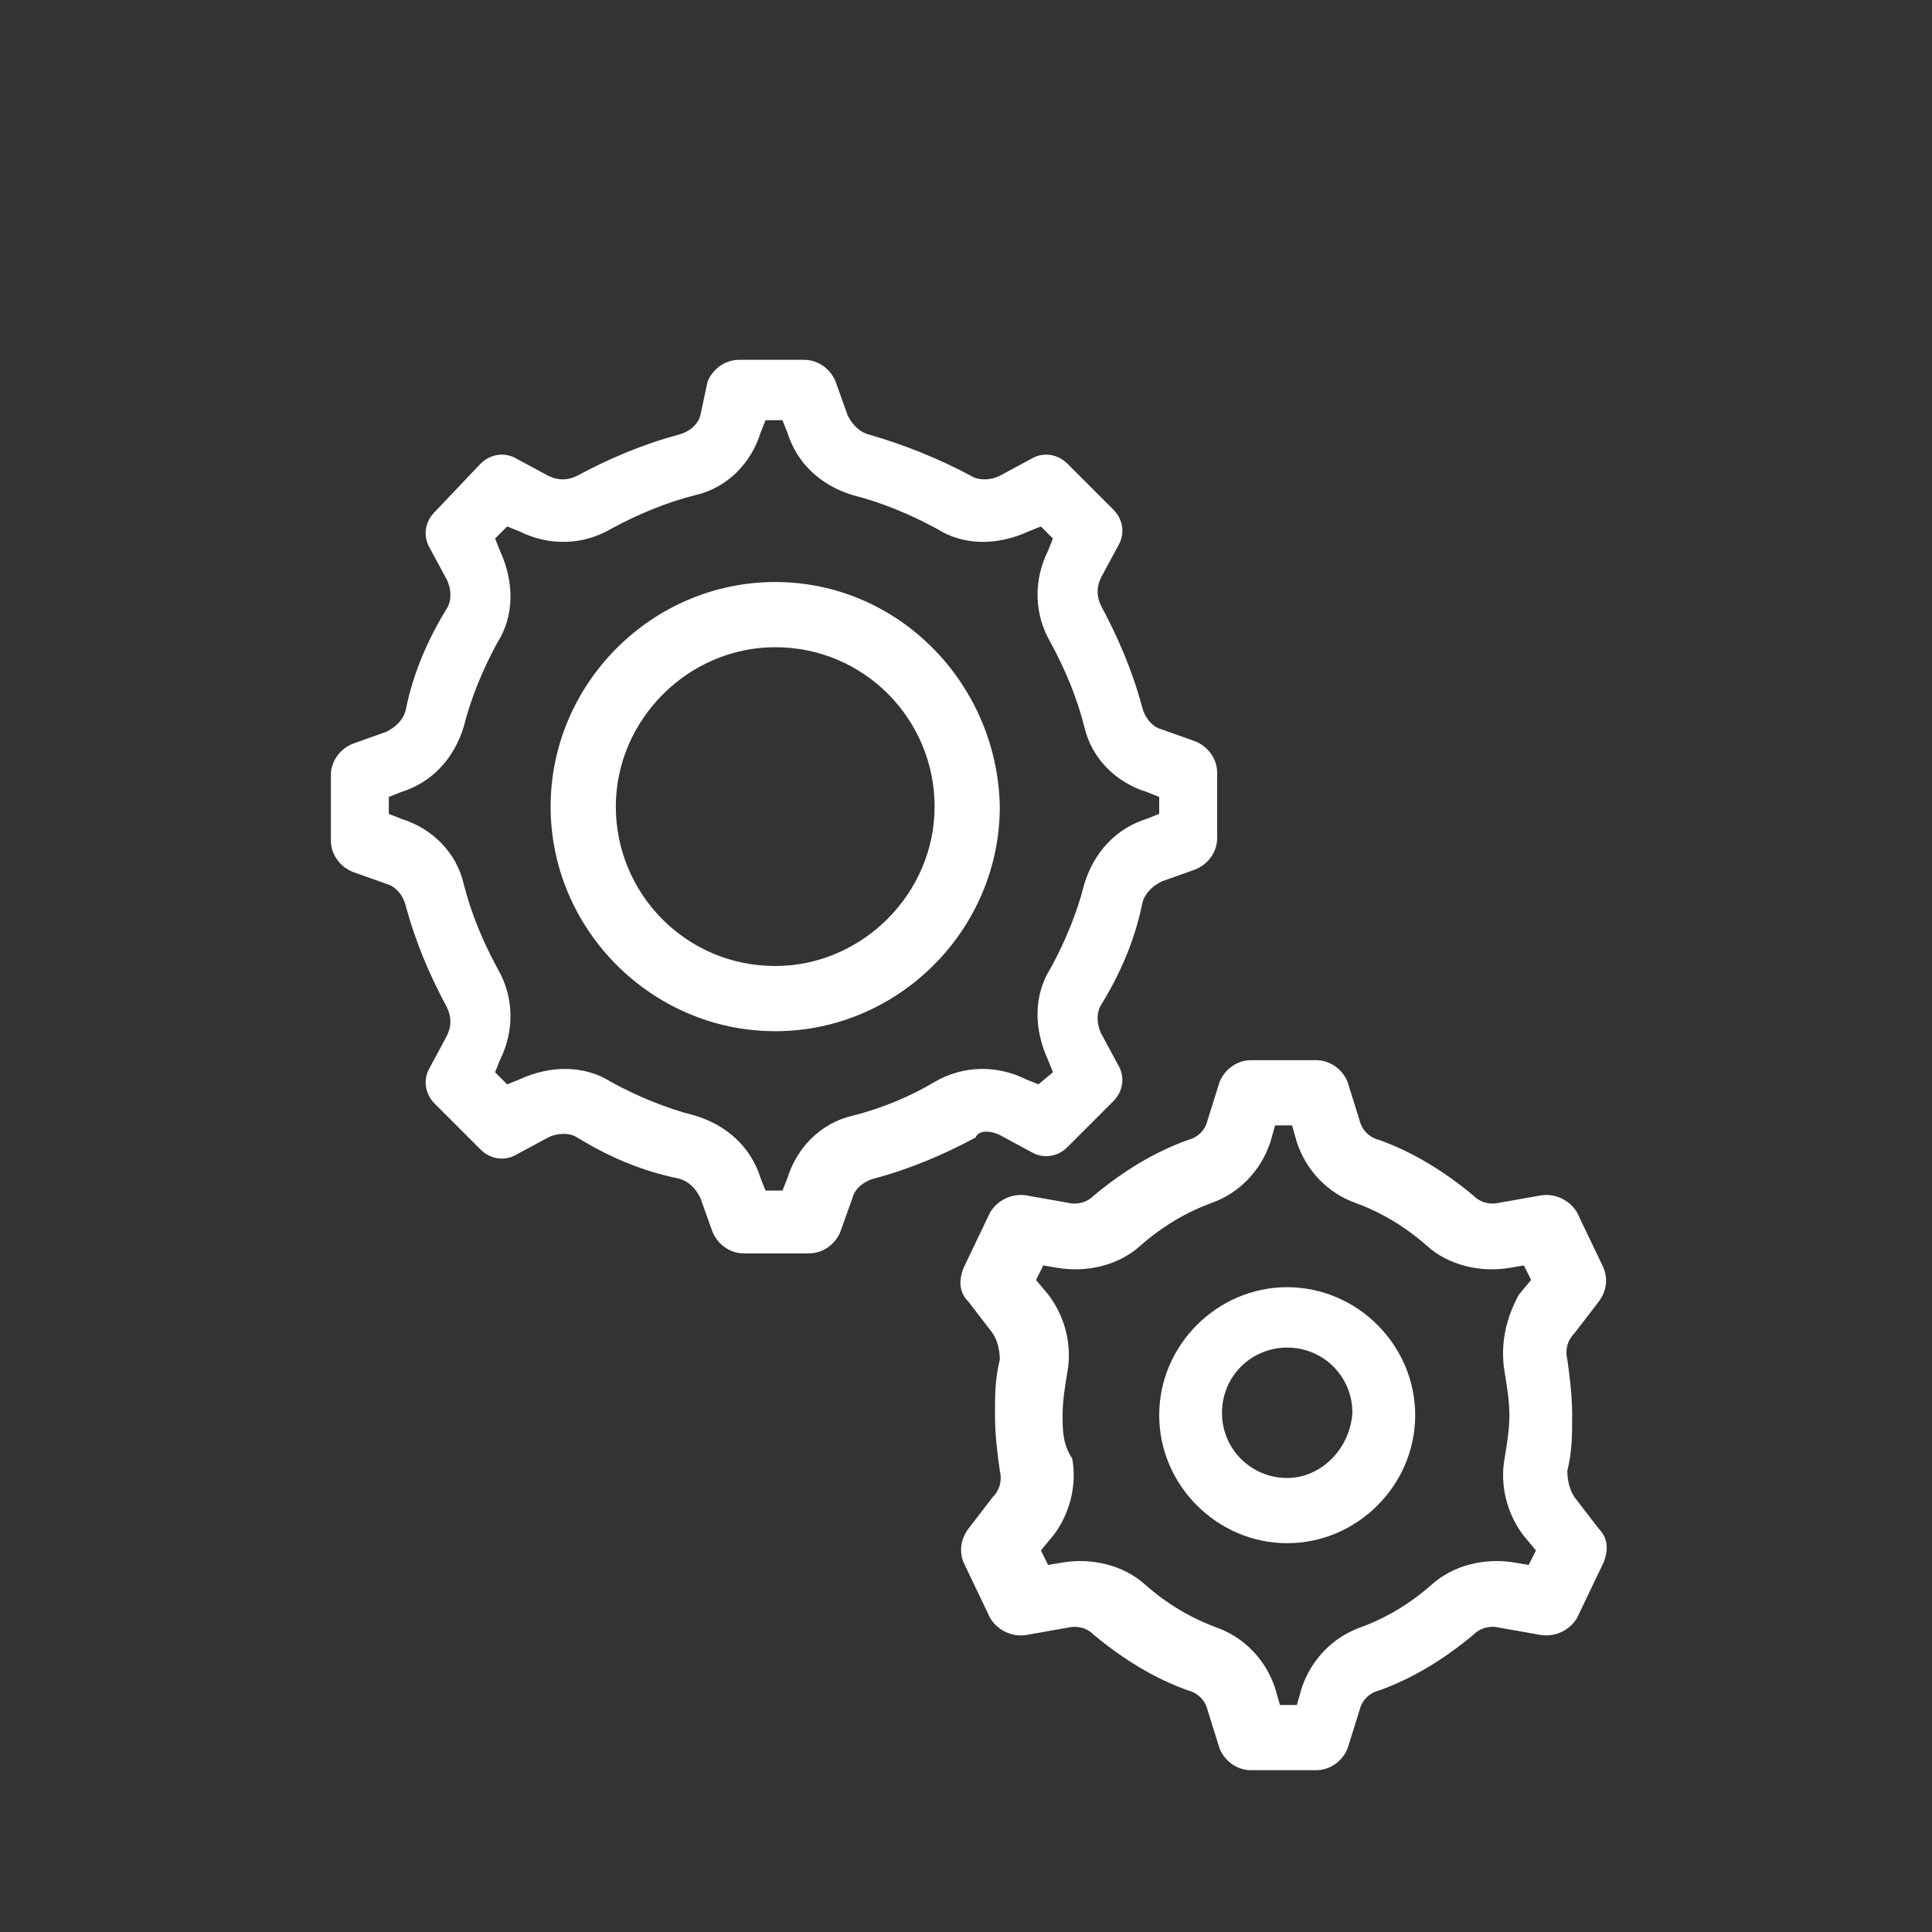
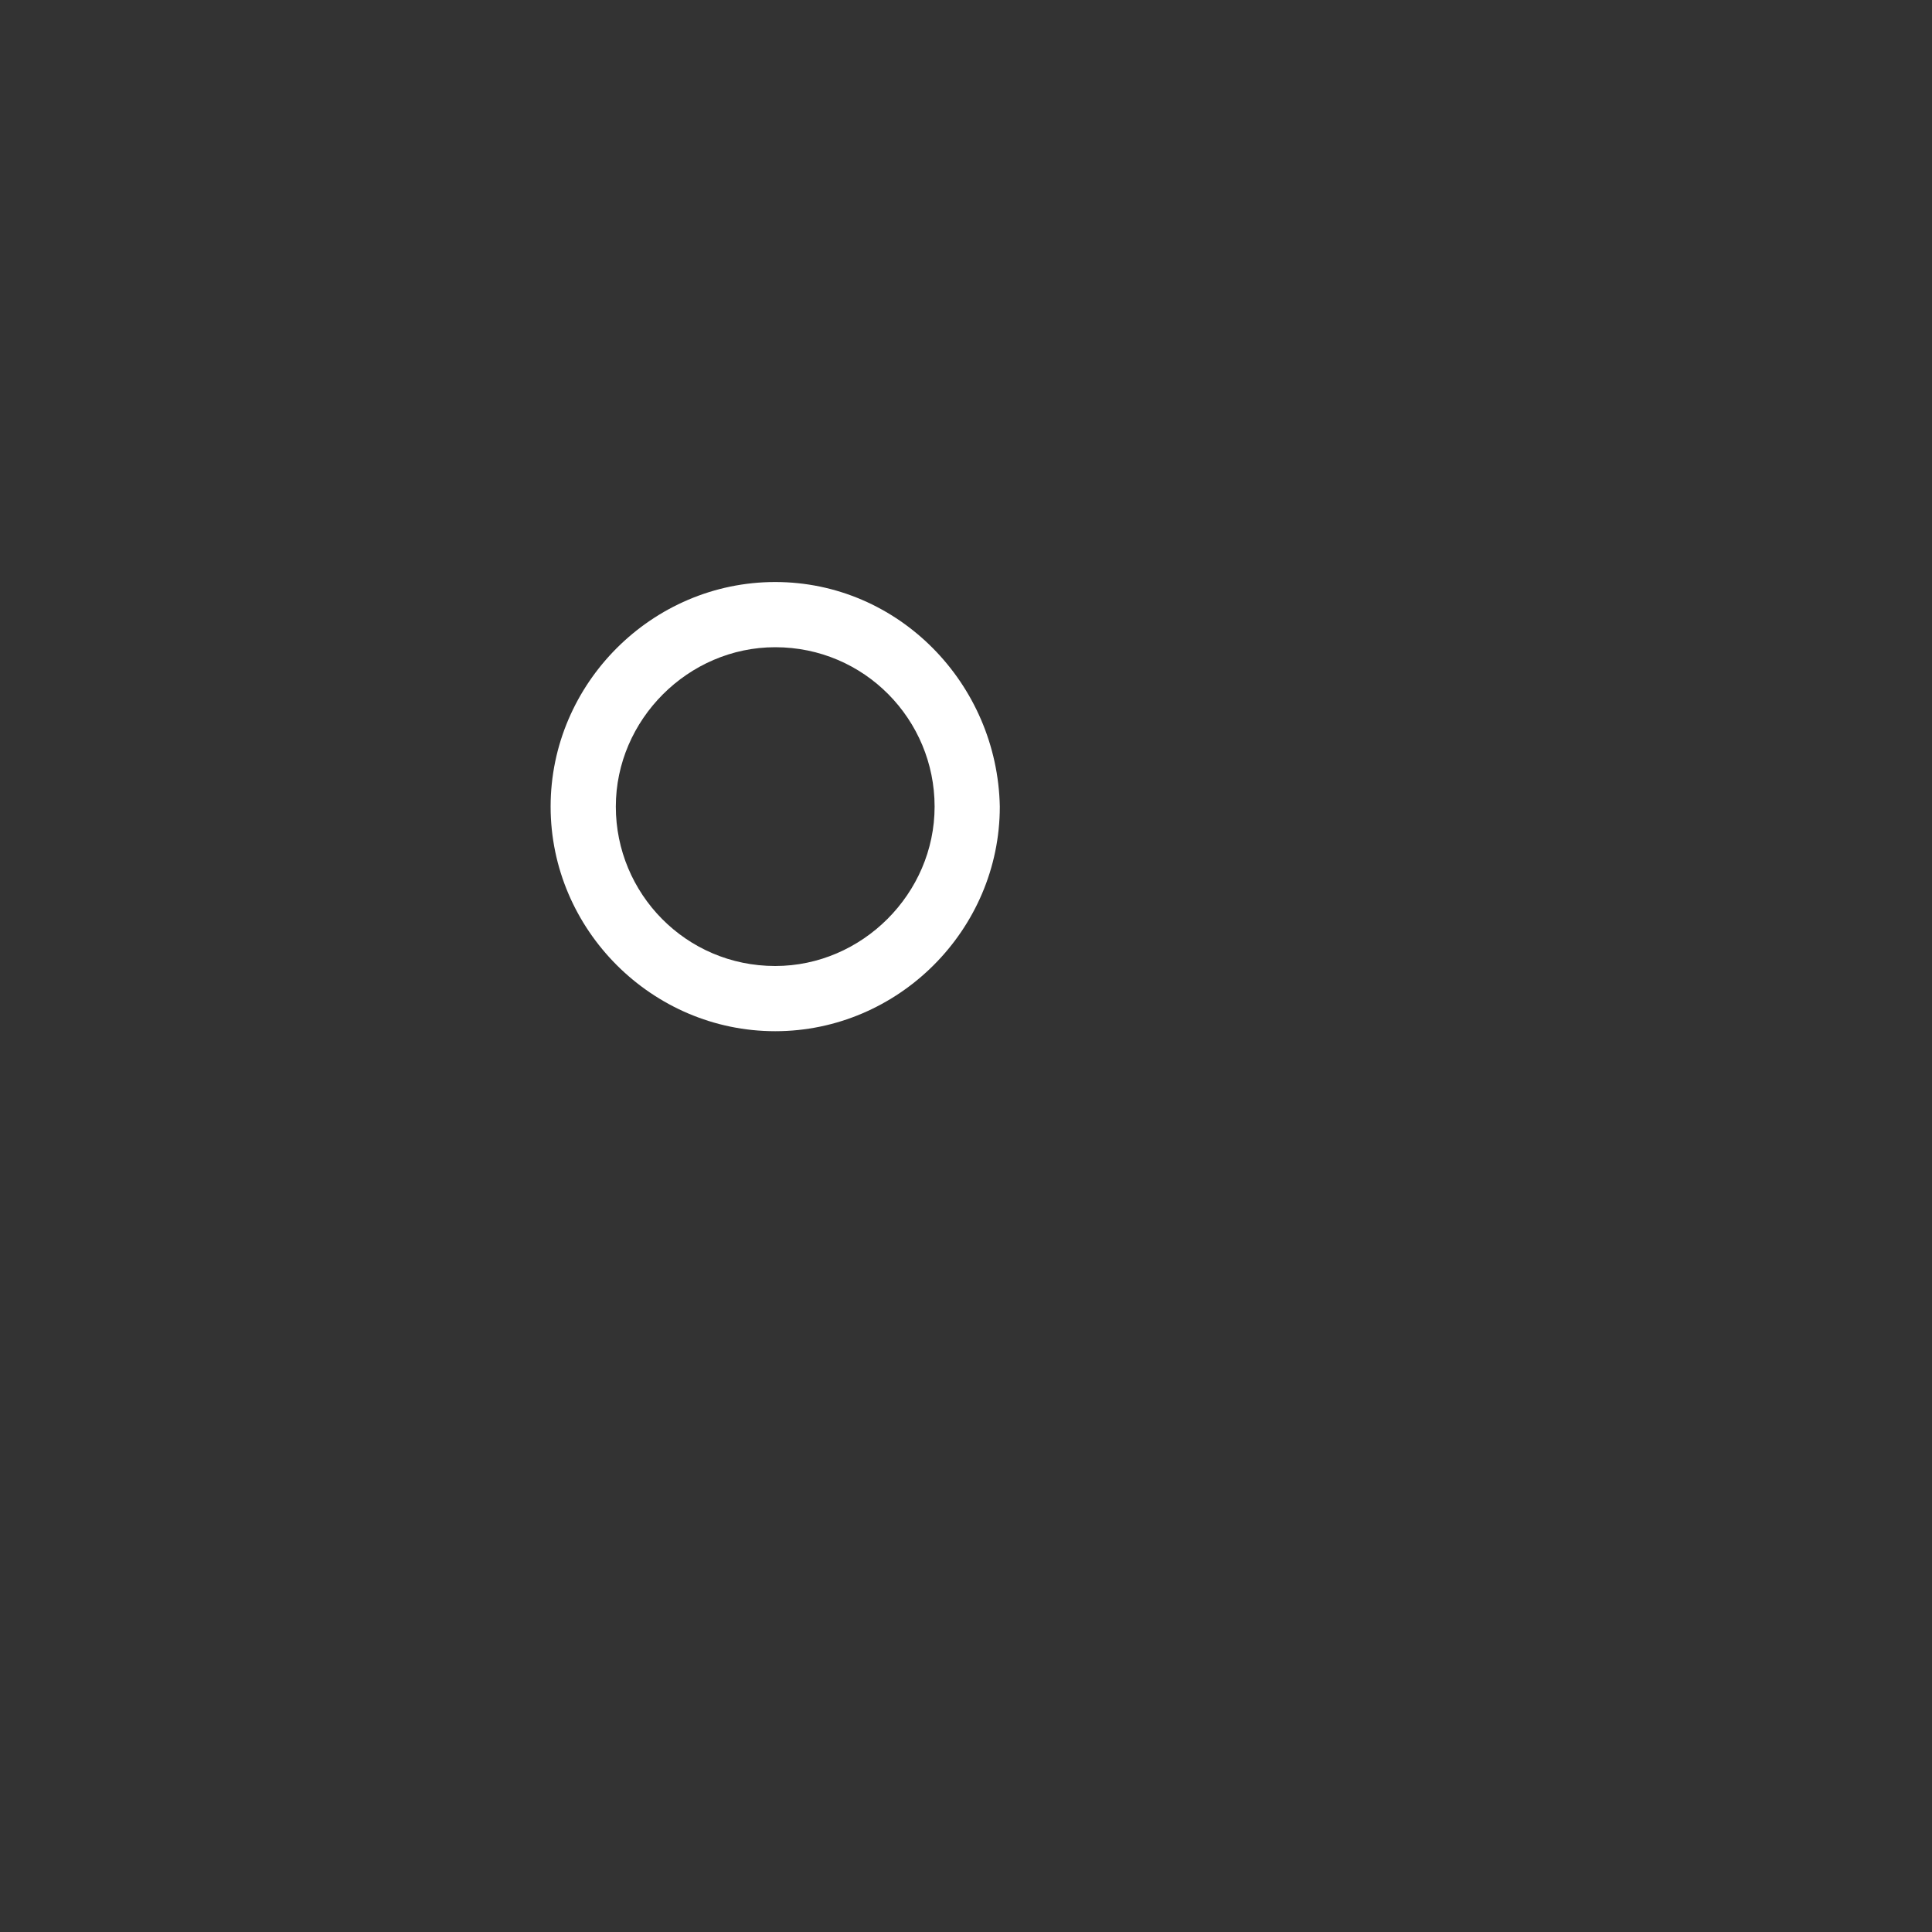
<svg xmlns="http://www.w3.org/2000/svg" version="1.1" id="Capa_1" x="0px" y="0px" viewBox="0 0 80 80" style="enable-background:new 0 0 80 80;" xml:space="preserve">
  <rect x="0" y="0" width="80" height="80" fill="#333333" stroke="none" />
  <style type="text/css">
	.st0{fill:#FFFFFF;}
</style>
  <g>
-     <path class="st0" d="M53.3,53.3c-2.9,0-5.3,2.4-5.3,5.3c0,2.9,2.4,5.3,5.3,5.3c2.9,0,5.3-2.4,5.3-5.3   C58.6,55.7,56.2,53.3,53.3,53.3z M53.3,61.2c-1.5,0-2.7-1.2-2.7-2.7c0-1.5,1.2-2.7,2.7-2.7c1.5,0,2.7,1.2,2.7,2.7   C55.9,60,54.7,61.2,53.3,61.2z" />
    <path class="st0" d="M32.1,24.1c-5.1,0-9.3,4.2-9.3,9.3c0,5.1,4.2,9.3,9.3,9.3c5.1,0,9.3-4.2,9.3-9.3   C41.3,28.3,37.2,24.1,32.1,24.1z M32.1,40c-3.7,0-6.6-3-6.6-6.6s3-6.6,6.6-6.6c3.7,0,6.6,3,6.6,6.6S35.7,40,32.1,40z" />
-     <path class="st0" d="M65.2,62c-0.2-0.3-0.3-0.7-0.3-1.1c0.2-0.8,0.2-1.5,0.2-2.3c0-0.8-0.1-1.6-0.2-2.3c-0.1-0.4,0-0.8,0.3-1.1   l1-1.3c0.3-0.4,0.4-0.9,0.2-1.4l-1.1-2.3c-0.3-0.5-0.9-0.8-1.5-0.7l-1.7,0.3c-0.4,0.1-0.8,0-1.1-0.3c-1.2-1-2.5-1.8-3.9-2.3   c-0.4-0.1-0.7-0.4-0.8-0.8l-0.5-1.6c-0.2-0.5-0.7-0.9-1.3-0.9h-2.7c-0.6,0-1.1,0.4-1.3,0.9l-0.5,1.6c-0.1,0.4-0.4,0.7-0.8,0.8   c-1.4,0.5-2.7,1.3-3.9,2.3c-0.3,0.3-0.7,0.4-1.1,0.3l-1.7-0.3c-0.6-0.1-1.2,0.2-1.5,0.7l-1.1,2.3c-0.2,0.5-0.2,1,0.2,1.4l1,1.3   c0.2,0.3,0.3,0.7,0.3,1.1c-0.2,0.8-0.2,1.5-0.2,2.3c0,0.8,0.1,1.6,0.2,2.3c0.1,0.4,0,0.8-0.3,1.1l-1,1.3c-0.3,0.4-0.4,0.9-0.2,1.4   l1.1,2.3c0.3,0.5,0.9,0.8,1.5,0.7l1.7-0.3c0.4-0.1,0.8,0,1.1,0.3c1.2,1,2.5,1.8,3.9,2.3c0.4,0.1,0.7,0.4,0.8,0.8l0.5,1.6   c0.2,0.5,0.7,0.9,1.3,0.9h2.7c0.6,0,1.1-0.4,1.3-0.9l0.5-1.6c0.1-0.4,0.4-0.7,0.8-0.8c1.4-0.5,2.7-1.3,3.9-2.3   c0.3-0.3,0.7-0.4,1.1-0.3l1.7,0.3c0.6,0.1,1.2-0.2,1.5-0.7l1.1-2.3c0.2-0.5,0.2-1-0.2-1.4L65.2,62z M62.3,56.8   c0.1,0.6,0.2,1.2,0.2,1.8c0,0.6-0.1,1.2-0.2,1.8c-0.2,1.1,0.1,2.3,0.8,3.2l0.5,0.6l-0.3,0.6l-0.6-0.1c-1.2-0.2-2.5,0.1-3.4,0.9   c-0.9,0.8-1.9,1.4-3,1.8c-1.1,0.4-2,1.3-2.4,2.5l-0.2,0.7h-0.7l-0.2-0.7c-0.4-1.2-1.3-2.1-2.4-2.5c-1.1-0.4-2.1-1-3-1.8   c-0.9-0.8-2.2-1.1-3.4-0.9l-0.6,0.1l-0.3-0.6l0.5-0.6c0.7-0.9,1-2.1,0.8-3.2C44,59.8,44,59.2,44,58.6c0-0.6,0.1-1.2,0.2-1.8   c0.2-1.1-0.1-2.3-0.8-3.2l-0.5-0.6l0.3-0.6l0.6,0.1c1.2,0.2,2.5-0.1,3.4-0.9c0.9-0.8,1.9-1.4,3-1.8c1.1-0.4,2-1.3,2.4-2.5l0.2-0.7   h0.7l0.2,0.7c0.4,1.2,1.3,2.1,2.4,2.5c1.1,0.4,2.1,1,3,1.8c0.9,0.8,2.2,1.1,3.4,0.9l0.6-0.1l0.3,0.6l-0.5,0.6   C62.4,54.5,62.1,55.6,62.3,56.8z" />
-     <path class="st0" d="M41.4,47l1.3,0.7c0.5,0.3,1.1,0.2,1.5-0.2l1.9-1.9c0.4-0.4,0.5-1,0.2-1.5l-0.7-1.3c-0.2-0.4-0.2-0.9,0-1.2   c0.8-1.3,1.4-2.7,1.7-4.2c0.1-0.4,0.4-0.7,0.8-0.9l1.4-0.5c0.5-0.2,0.9-0.7,0.9-1.3v-2.7c0-0.6-0.4-1.1-0.9-1.3l-1.4-0.5   c-0.4-0.1-0.7-0.5-0.8-0.9c-0.4-1.5-1-2.9-1.7-4.2c-0.2-0.4-0.2-0.8,0-1.2l0.7-1.3c0.3-0.5,0.2-1.1-0.2-1.5l-1.9-1.9   c-0.4-0.4-1-0.5-1.5-0.2l-1.3,0.7c-0.4,0.2-0.9,0.2-1.2,0C38.9,19,37.4,18.4,36,18c-0.4-0.1-0.7-0.4-0.9-0.8l-0.5-1.4   c-0.2-0.5-0.7-0.9-1.3-0.9h-2.7c-0.6,0-1.1,0.4-1.3,0.9L29,17.2c-0.1,0.4-0.5,0.7-0.9,0.8c-1.5,0.4-2.9,1-4.2,1.7   c-0.4,0.2-0.8,0.2-1.2,0l-1.3-0.7c-0.5-0.3-1.1-0.2-1.5,0.2L18,21.2c-0.4,0.4-0.5,1-0.2,1.5l0.7,1.3c0.2,0.4,0.2,0.9,0,1.2   c-0.8,1.3-1.4,2.7-1.7,4.2c-0.1,0.4-0.4,0.7-0.8,0.9l-1.4,0.5c-0.5,0.2-0.9,0.7-0.9,1.3v2.7c0,0.6,0.4,1.1,0.9,1.3l1.4,0.5   c0.4,0.1,0.7,0.5,0.8,0.9c0.4,1.5,1,2.9,1.7,4.2c0.2,0.4,0.2,0.8,0,1.2l-0.7,1.3c-0.3,0.5-0.2,1.1,0.2,1.5l1.9,1.9   c0.4,0.4,1,0.5,1.5,0.2l1.3-0.7c0.4-0.2,0.9-0.2,1.2,0c1.3,0.8,2.7,1.4,4.2,1.7c0.4,0.1,0.7,0.4,0.9,0.8l0.5,1.4   c0.2,0.5,0.7,0.9,1.3,0.9h2.7c0.6,0,1.1-0.4,1.3-0.9l0.5-1.4c0.1-0.4,0.5-0.7,0.9-0.8c1.5-0.4,2.9-1,4.2-1.7   C40.5,46.8,41,46.8,41.4,47z M35.3,46.2c-1.3,0.3-2.3,1.3-2.7,2.6l-0.2,0.5h-0.7l-0.2-0.5c-0.4-1.3-1.4-2.2-2.7-2.6   c-1.2-0.3-2.4-0.8-3.5-1.4c-1.1-0.7-2.5-0.7-3.8-0.1l-0.5,0.2l-0.5-0.5l0.2-0.5c0.6-1.2,0.6-2.6-0.1-3.8c-0.6-1.1-1.1-2.3-1.4-3.5   c-0.3-1.3-1.3-2.3-2.6-2.7l-0.5-0.2V33l0.5-0.2c1.3-0.4,2.2-1.4,2.6-2.7c0.3-1.2,0.8-2.4,1.4-3.5c0.7-1.1,0.7-2.5,0.1-3.8l-0.2-0.5   l0.5-0.5l0.5,0.2c1.2,0.6,2.6,0.6,3.8-0.1c1.1-0.6,2.3-1.1,3.5-1.4c1.3-0.3,2.3-1.3,2.7-2.6l0.2-0.5h0.7l0.2,0.5   c0.4,1.3,1.4,2.2,2.7,2.6c1.2,0.3,2.4,0.8,3.5,1.4c1.1,0.7,2.5,0.7,3.8,0.1l0.5-0.2l0.5,0.5l-0.2,0.5c-0.6,1.2-0.6,2.6,0.1,3.8   c0.6,1.1,1.1,2.3,1.4,3.5c0.3,1.3,1.3,2.3,2.6,2.7L48,33v0.7l-0.5,0.2c-1.3,0.4-2.2,1.4-2.6,2.7c-0.3,1.2-0.8,2.4-1.4,3.5   c-0.7,1.1-0.7,2.5-0.1,3.8l0.2,0.5L43,44.9l-0.5-0.2c-1.2-0.6-2.6-0.6-3.8,0.1C37.7,45.4,36.5,45.9,35.3,46.2z" />
  </g>
</svg>